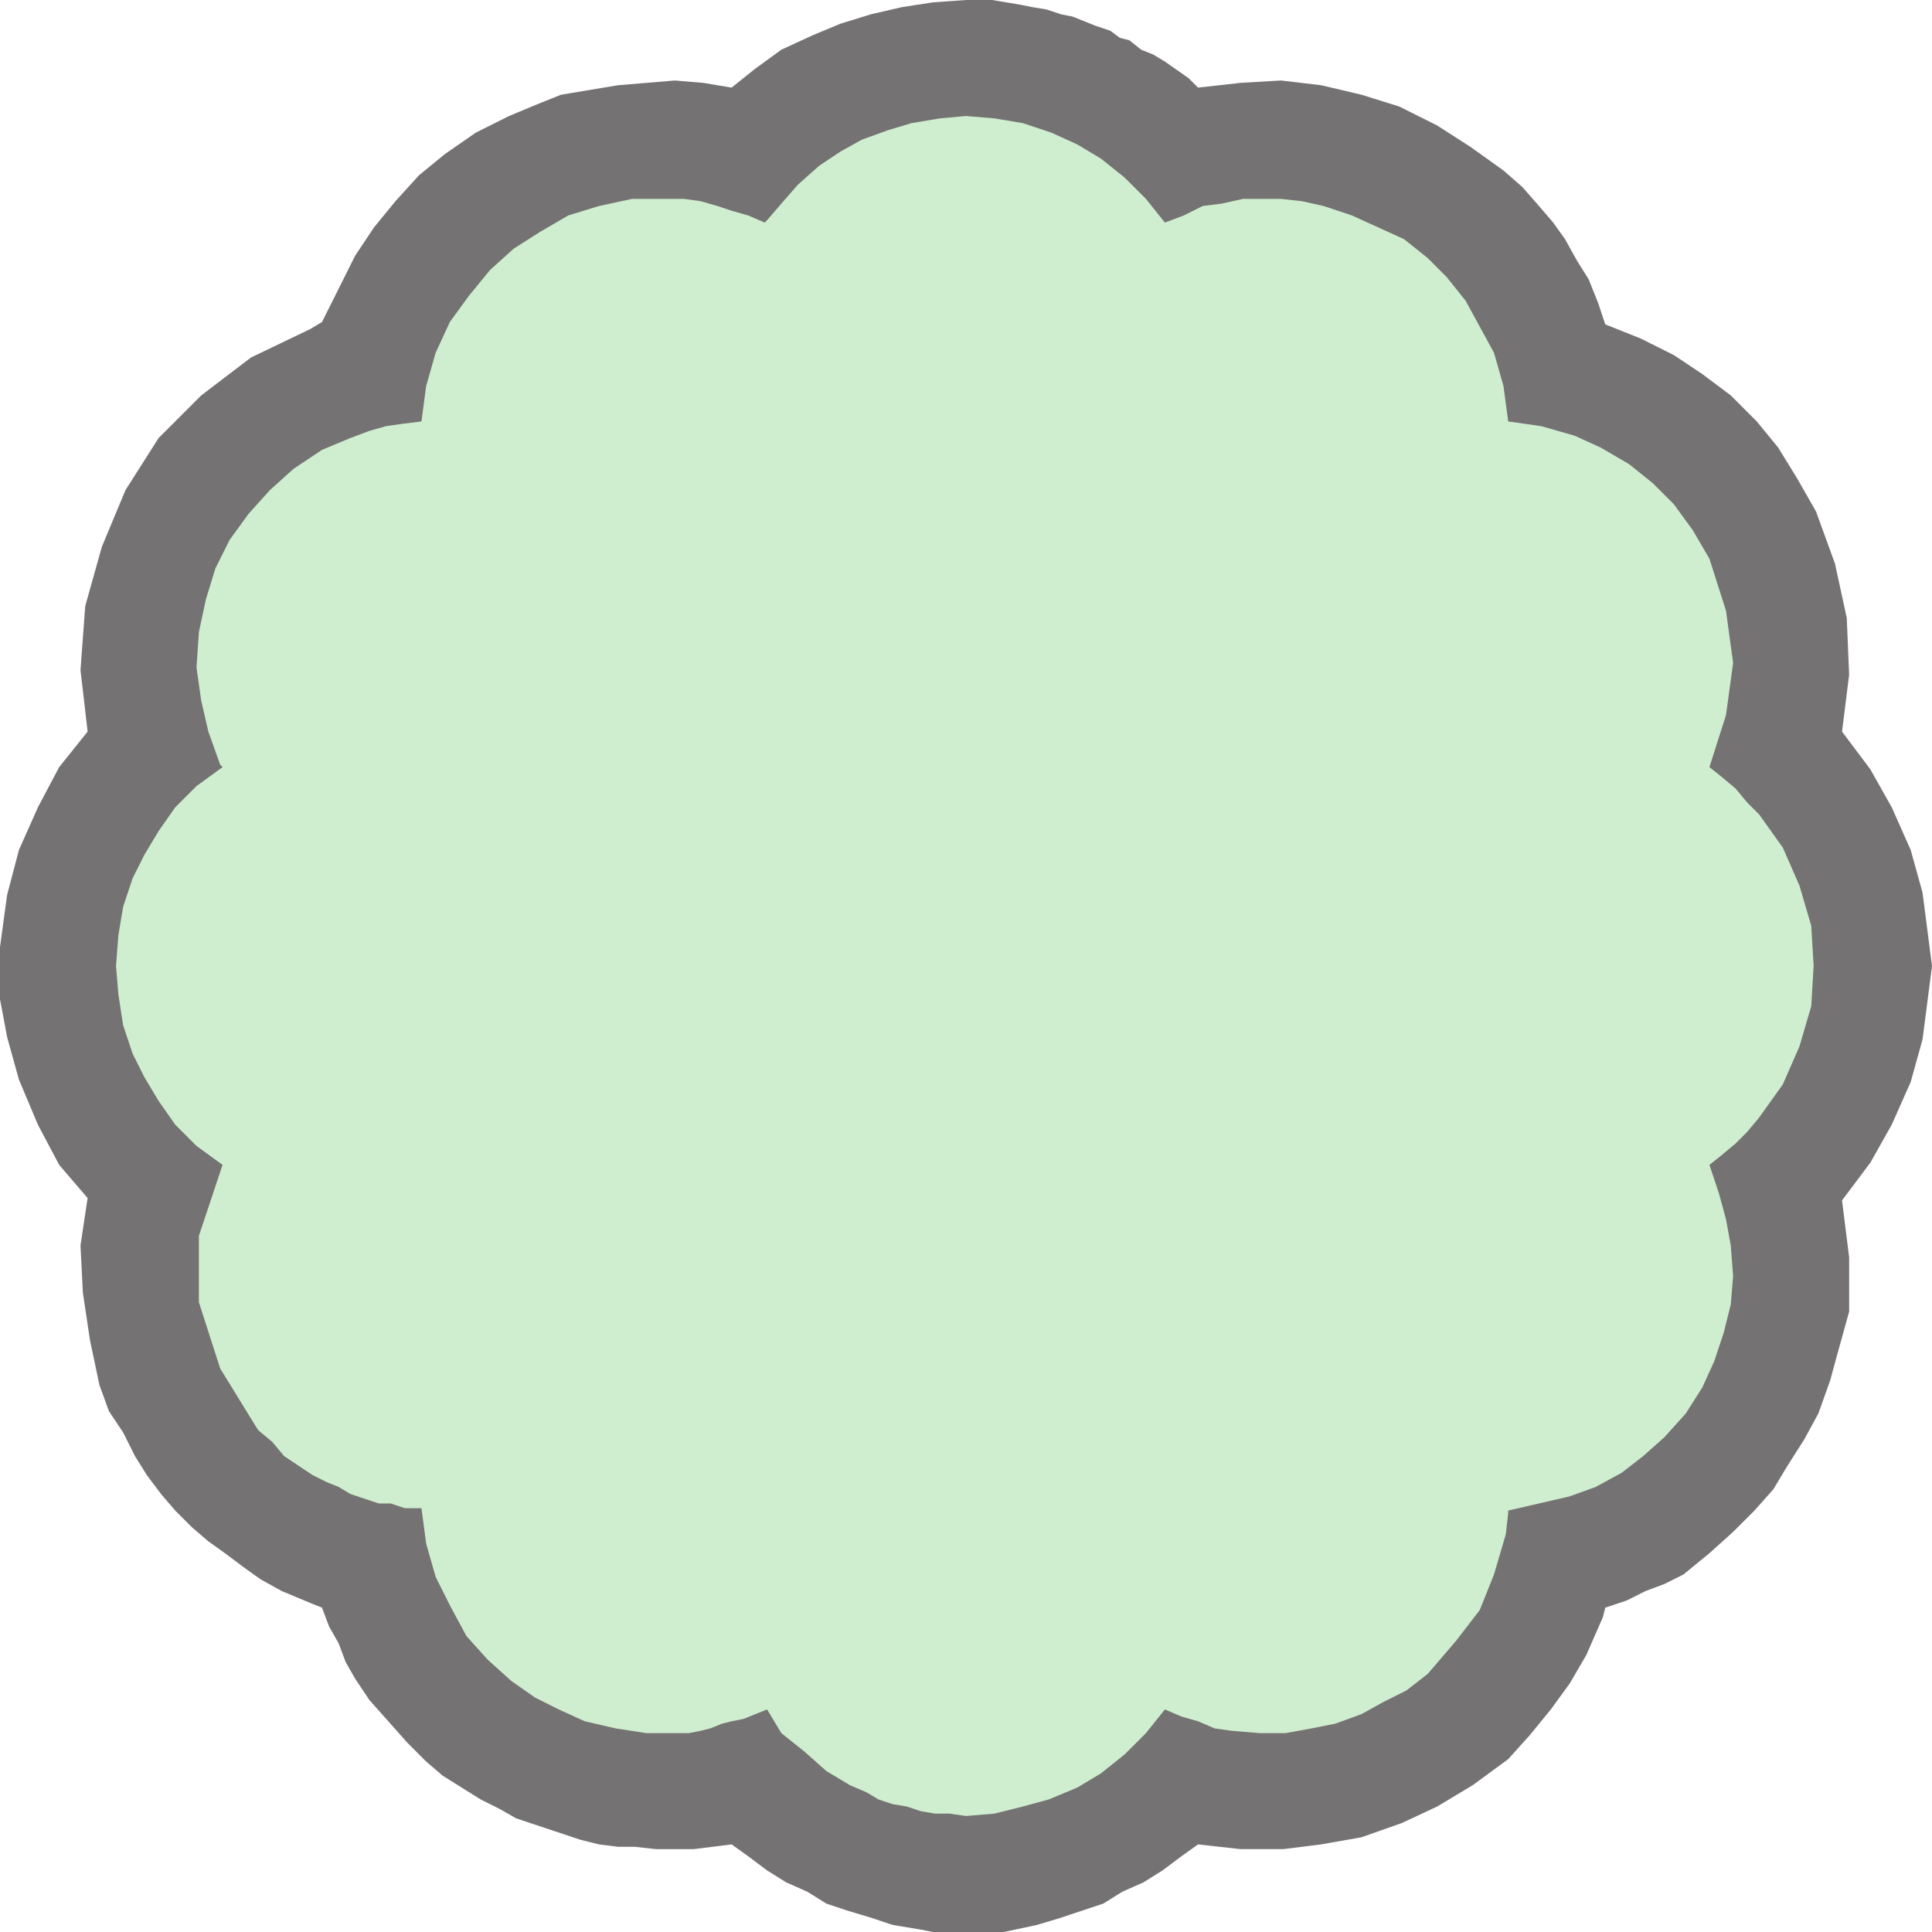
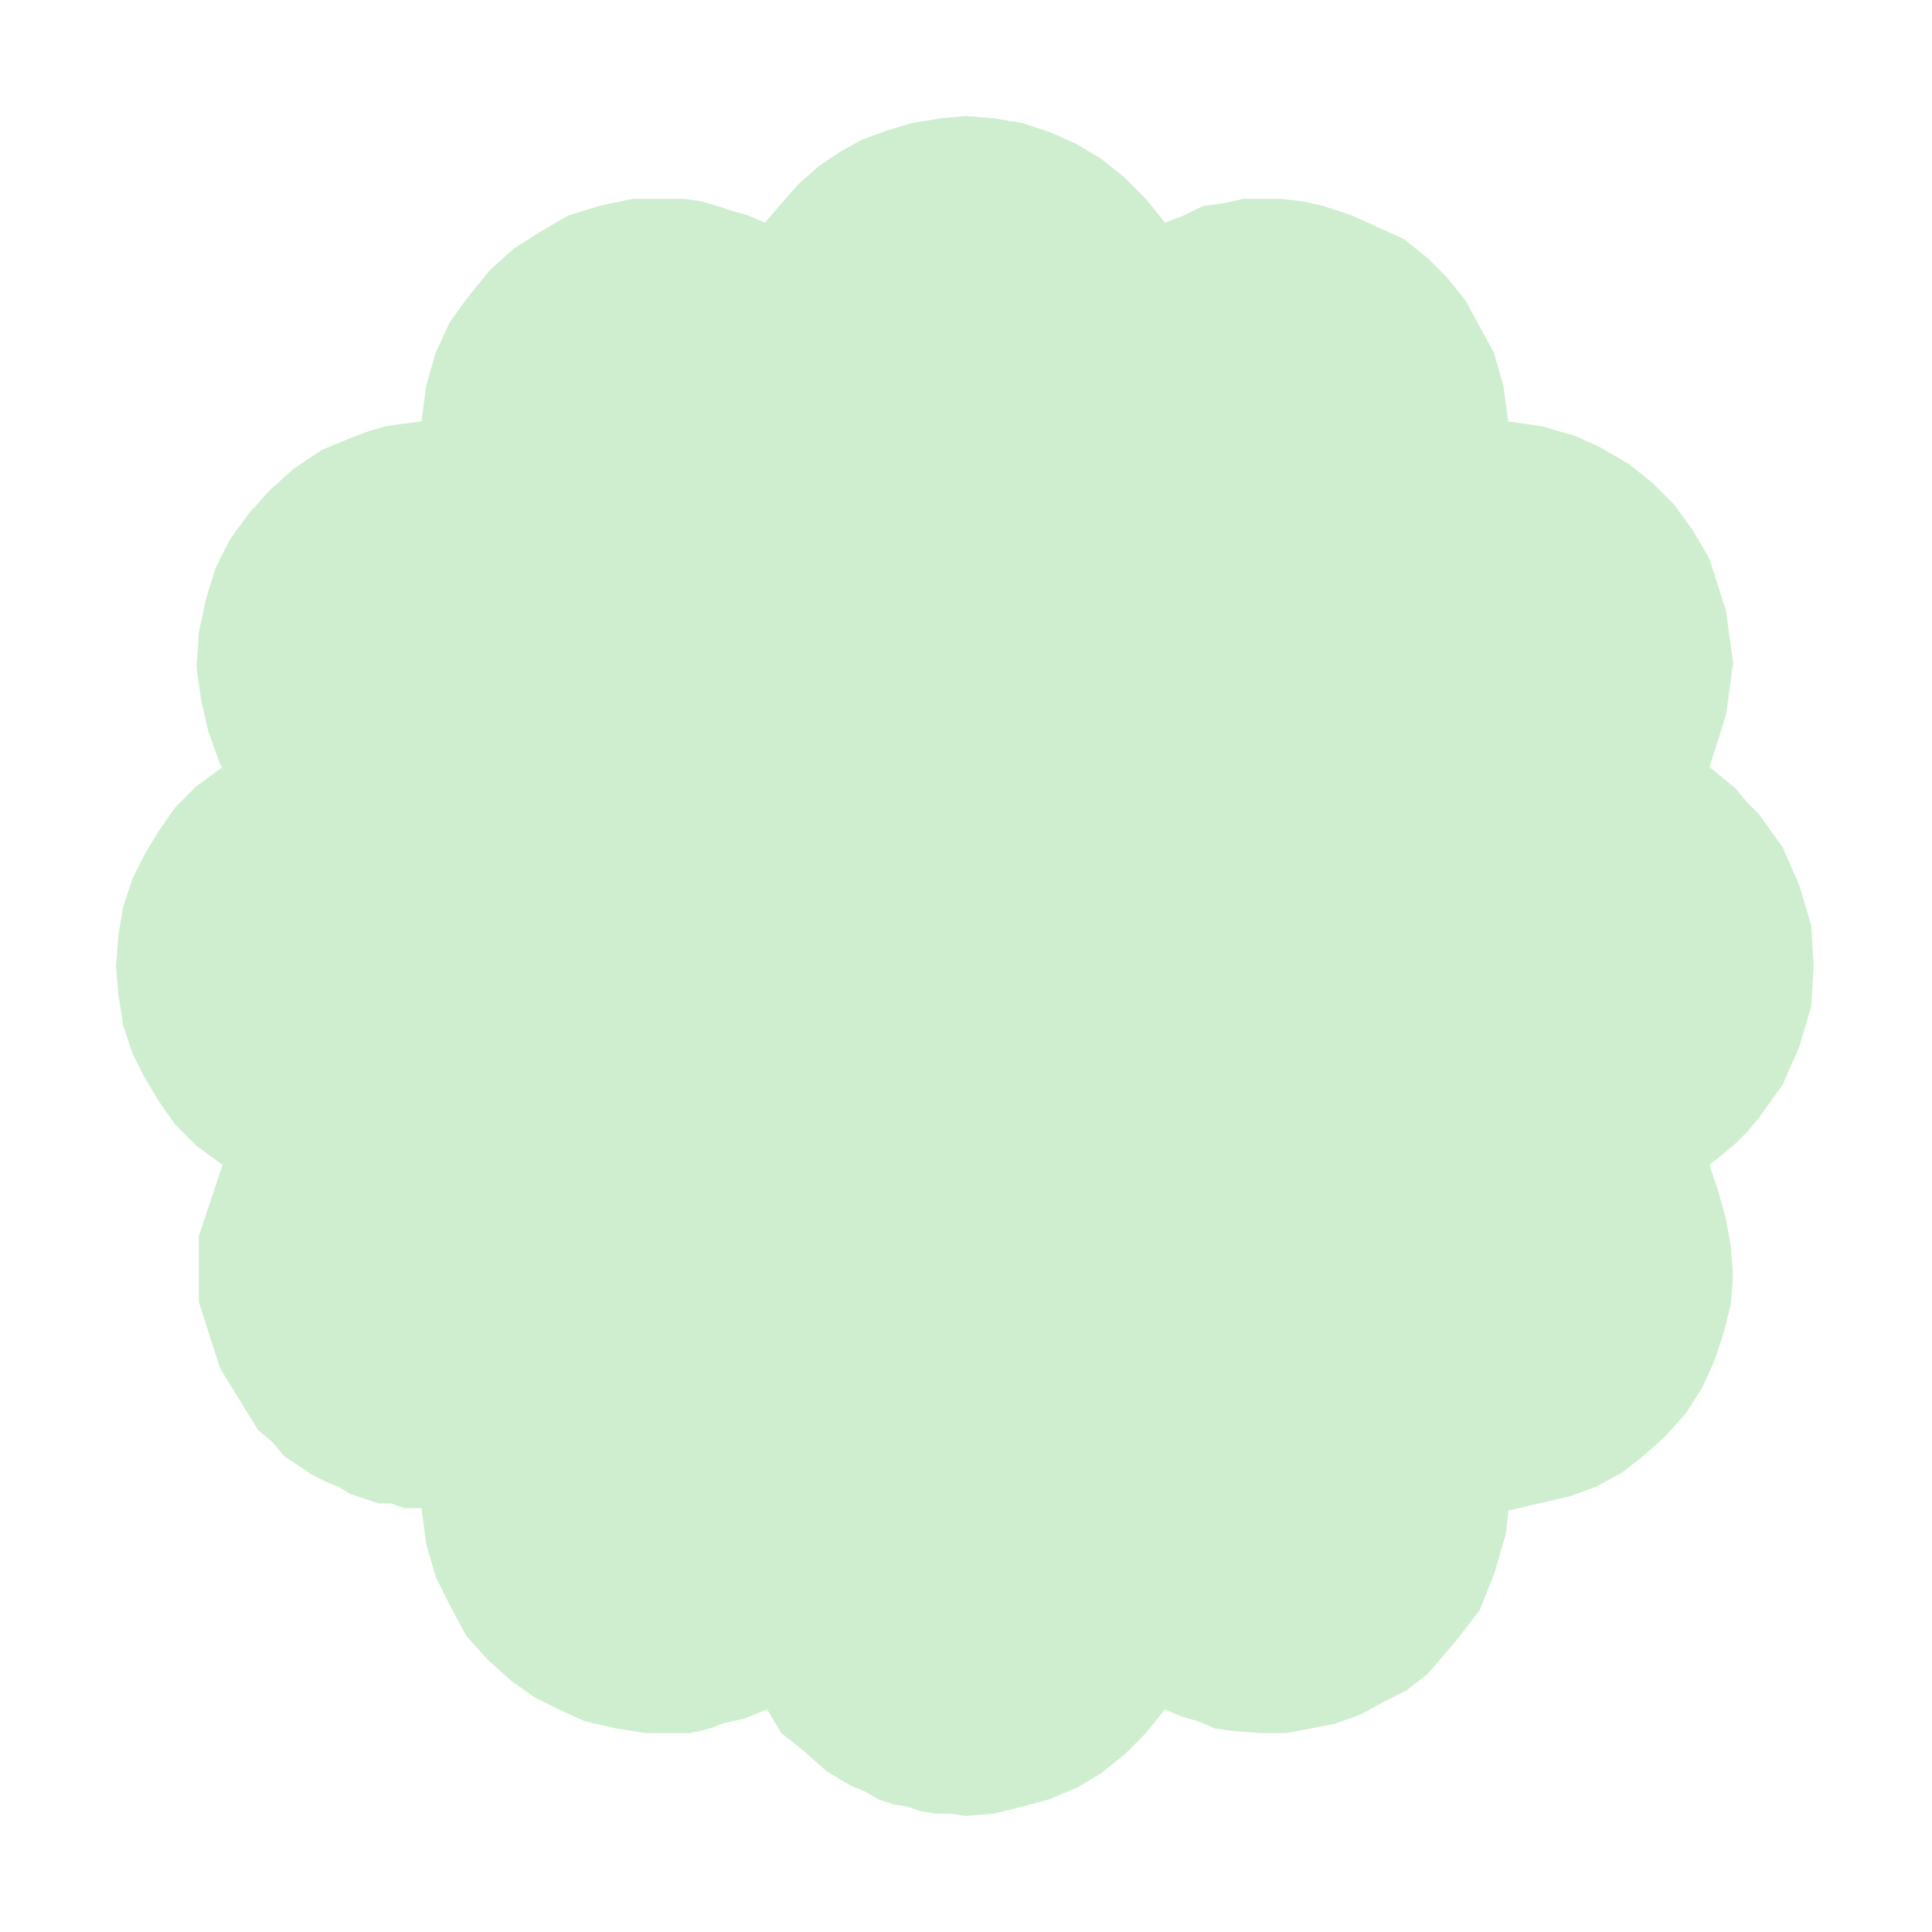
<svg xmlns="http://www.w3.org/2000/svg" width="612" height="612">
-   <path fill="#747272" fill-rule="evenodd" d="m369 19.5-3.75-2.25-3.75-1.5-3.75-3-3-.75-3-2.25-4.5-1.5-7.5-3L336 4.5 331.5 3l-4.5-.75-3.75-.75-9-1.5H306l-10.5.75-9.75 1.5L276 4.5l-9.75 3-9 3.75-9.75 4.5-8.25 6-7.5 6-9-1.5-9-.75-18 1.5-18 3-7.5 3-9 3.75-10.5 5.25-9.75 6.75-8.25 6.75-7.5 8.25L118.5 72l-6 9-10.5 21-3.75 2.25-18.75 9-15.75 12-13.5 13.5-10.5 16.5-7.5 18L27 192l-1.5 20.25 2.25 19.5-9 11.25L12 255.75l-6 13.5-3.75 14.25L0 300v16.5l2.25 12L6 342l6 14.25L18.75 369l9 10.5-2.25 15 .75 15 2.25 15 3 14.25 3 8.25 4.5 6.75 3.75 7.5 3.75 6 4.5 6 4.5 5.25 5.25 5.25 5.25 4.5 5.25 3.75 6 4.5 5.25 3.75 6.75 3.75 9 3.75 3.75 1.5 2.25 6 3 5.25 2.25 6 3 5.25 4.5 6.75 12 13.5 6 6 5.25 4.5 12 7.5 6 3 5.25 3 20.25 6.75 6 1.5 6 .75H201l6.75.75h12l12-1.5L237 588l6 4.5 6 3.75 6.75 3 6 3.75 6.75 2.25 7.5 2.25 6.75 2.25 9 1.5 3.75.75H318l10.5-2.25 7.5-2.25 13.5-4.5 6-3.75 6.75-3 6-3.75 6-4.5 5.25-3.75 13.5 1.5h13.5l12-1.5 12.75-2.25 12.75-4.5 11.25-5.25 11.25-6.75 11.25-8.25 6.75-7.5 6.75-8.25 6-8.25 5.25-9 5.25-12 .75-3 6.75-2.25 6-3 6-2.25 6-3 8.25-6.75 7.5-6.75 6.75-6.75 6-6.75 4.5-7.5 5.25-8.25 4.5-8.25 3.75-10.5L582 429l3.75-13.5v-17.25l-2.25-18 9-12 6.75-12 6-13.5 3.75-13.5 3-23.25-3-23.25-3.75-13.5-6-13.5-6.75-12-9-12 2.25-18-.75-18-3.75-17.25-6-16.5-6-10.5-6-9.75-6.75-8.25-8.25-8.25-9-6.75-9-6-10.5-5.25-11.25-4.5-2.25-6.75-3-7.5-3.75-6-3.75-6.75L492 70.5l-4.5-5.25-5.25-6-6-5.25-10.5-7.5-10.5-6.75-12-6-12-3.75-12.75-3-12.75-1.5-12.75.75-13.5 1.5-3-3-7.5-5.25" />
  <path fill="#cfeecf" fill-rule="evenodd" d="m269.25 565.5 5.25 2.25 3.75 2.25 4.5 1.5 4.5.75 4.5 1.5 4.5.75h4.5l5.25.75 9-.75 9-2.25 8.25-2.25 9-3.75 7.5-4.5 7.5-6L363 549l6-7.5 5.25 2.25 5.25 1.5 5.25 2.25 5.25.75 9 .75h8.25l8.25-1.5 7.5-1.5 8.25-3 6.75-3.75 7.5-3.75 6.75-5.25 9-10.5 7.5-9.75 4.5-11.25L477 486l.75-6.75v-.75l19.5-4.5 8.25-3 8.25-4.5 6.75-5.25 6.75-6 6.75-7.5 5.25-8.25 3.75-8.25 3-9 2.25-9 .75-9-.75-9.75-1.5-8.25-2.25-8.25-3-9 3.75-3 4.5-3.75 3.75-3.75 3.75-4.5 7.5-10.5 5.25-12 3.75-12.75.75-12.75-.75-12.75L570 280.5l-5.25-12-7.5-10.5-3.75-3.75-3.75-4.5-4.5-3.75-3.75-3 5.25-16.5L549 210l-2.25-16.5-5.25-16.5-5.25-9-6-8.25-6.75-6.75-7.5-6-9-5.25-8.25-3.75-10.5-3-10.5-1.5-1.5-11.25-3-10.5-9-16.5-6-7.5-6-6-7.5-6-16.5-7.5-9-3-6.75-1.5-6.75-.75h-12L387 64.5l-6 .75-6 3-6 2.25-6-7.5-6.75-6.75-7.5-6-7.5-4.5L333 42l-9-3-9-1.5-9-.75-8.25.75-9 1.5-7.5 2.25-8.25 3-6.75 3.75-6.75 4.5-6.75 6-5.25 6-4.5 5.25-.75.75-5.25-2.25-5.25-1.5-4.5-1.5-5.25-1.5-5.25-.75h-16.5l-10.5 2.25-9.75 3-9 5.25-8.25 5.25-7.5 6.75-6.75 8.25-6 8.25-4.5 9.75-3 10.5-1.5 11.25-6 .75-5.25.75-5.25 1.5-6 2.25-9 3.75-9 6-7.5 6.75-6.75 7.5-6 8.25-4.5 9-3 9.75-2.25 10.5-.75 11.25 1.5 10.5 2.25 9.75 3.75 10.5.75.75-8.25 6-6.75 6.75-5.25 7.5-4.5 7.5-3.75 7.5-3 9-1.5 9-.75 9.75.75 9 1.5 9.75 3 9 3.75 7.5 4.5 7.5 5.25 7.5 6.75 6.75 8.25 6-7.5 22.5v21l6.75 21 12 19.5 4.5 3.75 3.75 4.5 9 6 4.5 2.25 3.75 1.5 3.75 2.25 9 3h3.75l4.5 1.5h5.25L135 489l3 10.5 4.5 9 5.25 9.75 6.75 7.5 7.5 6.75 7.5 5.25 7.5 3.75 8.25 3.75 9.75 2.25 9.75 1.5h13.5l3.75-.75 3-.75 3.75-1.5 3-.75 3.75-.75 7.5-3 4.5 7.5 7.5 6 6.75 6 7.5 4.5" />
</svg>